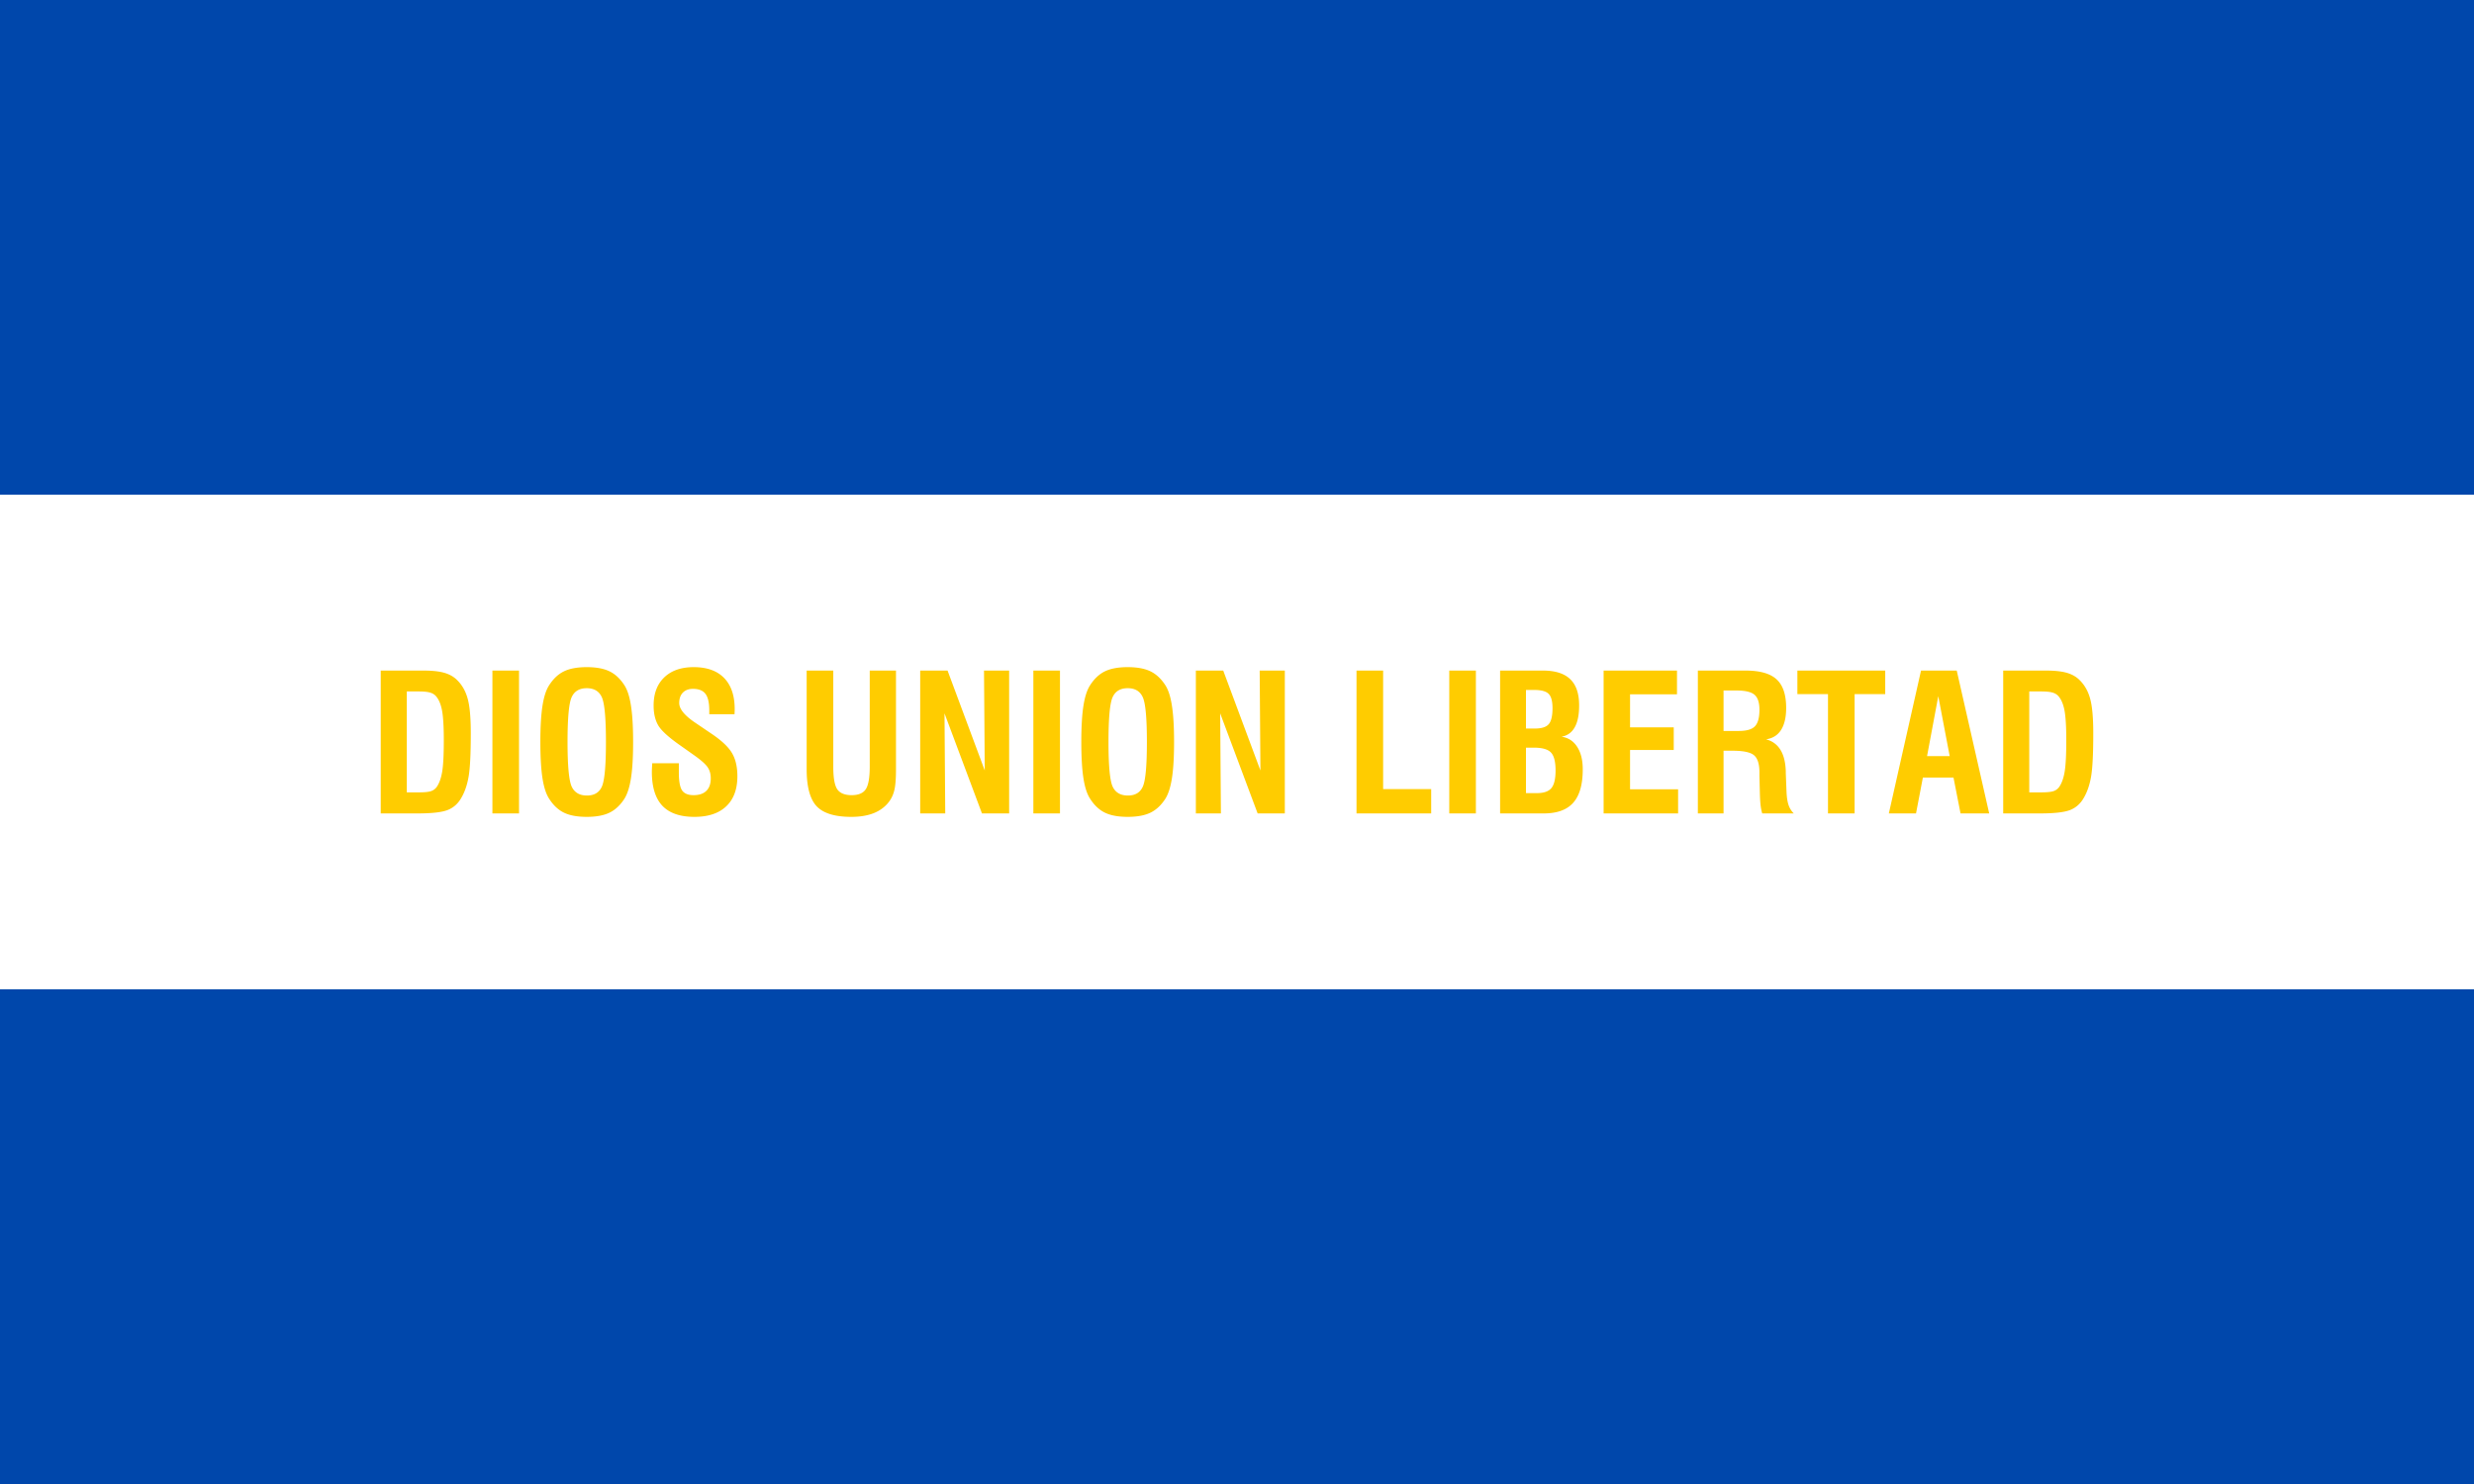
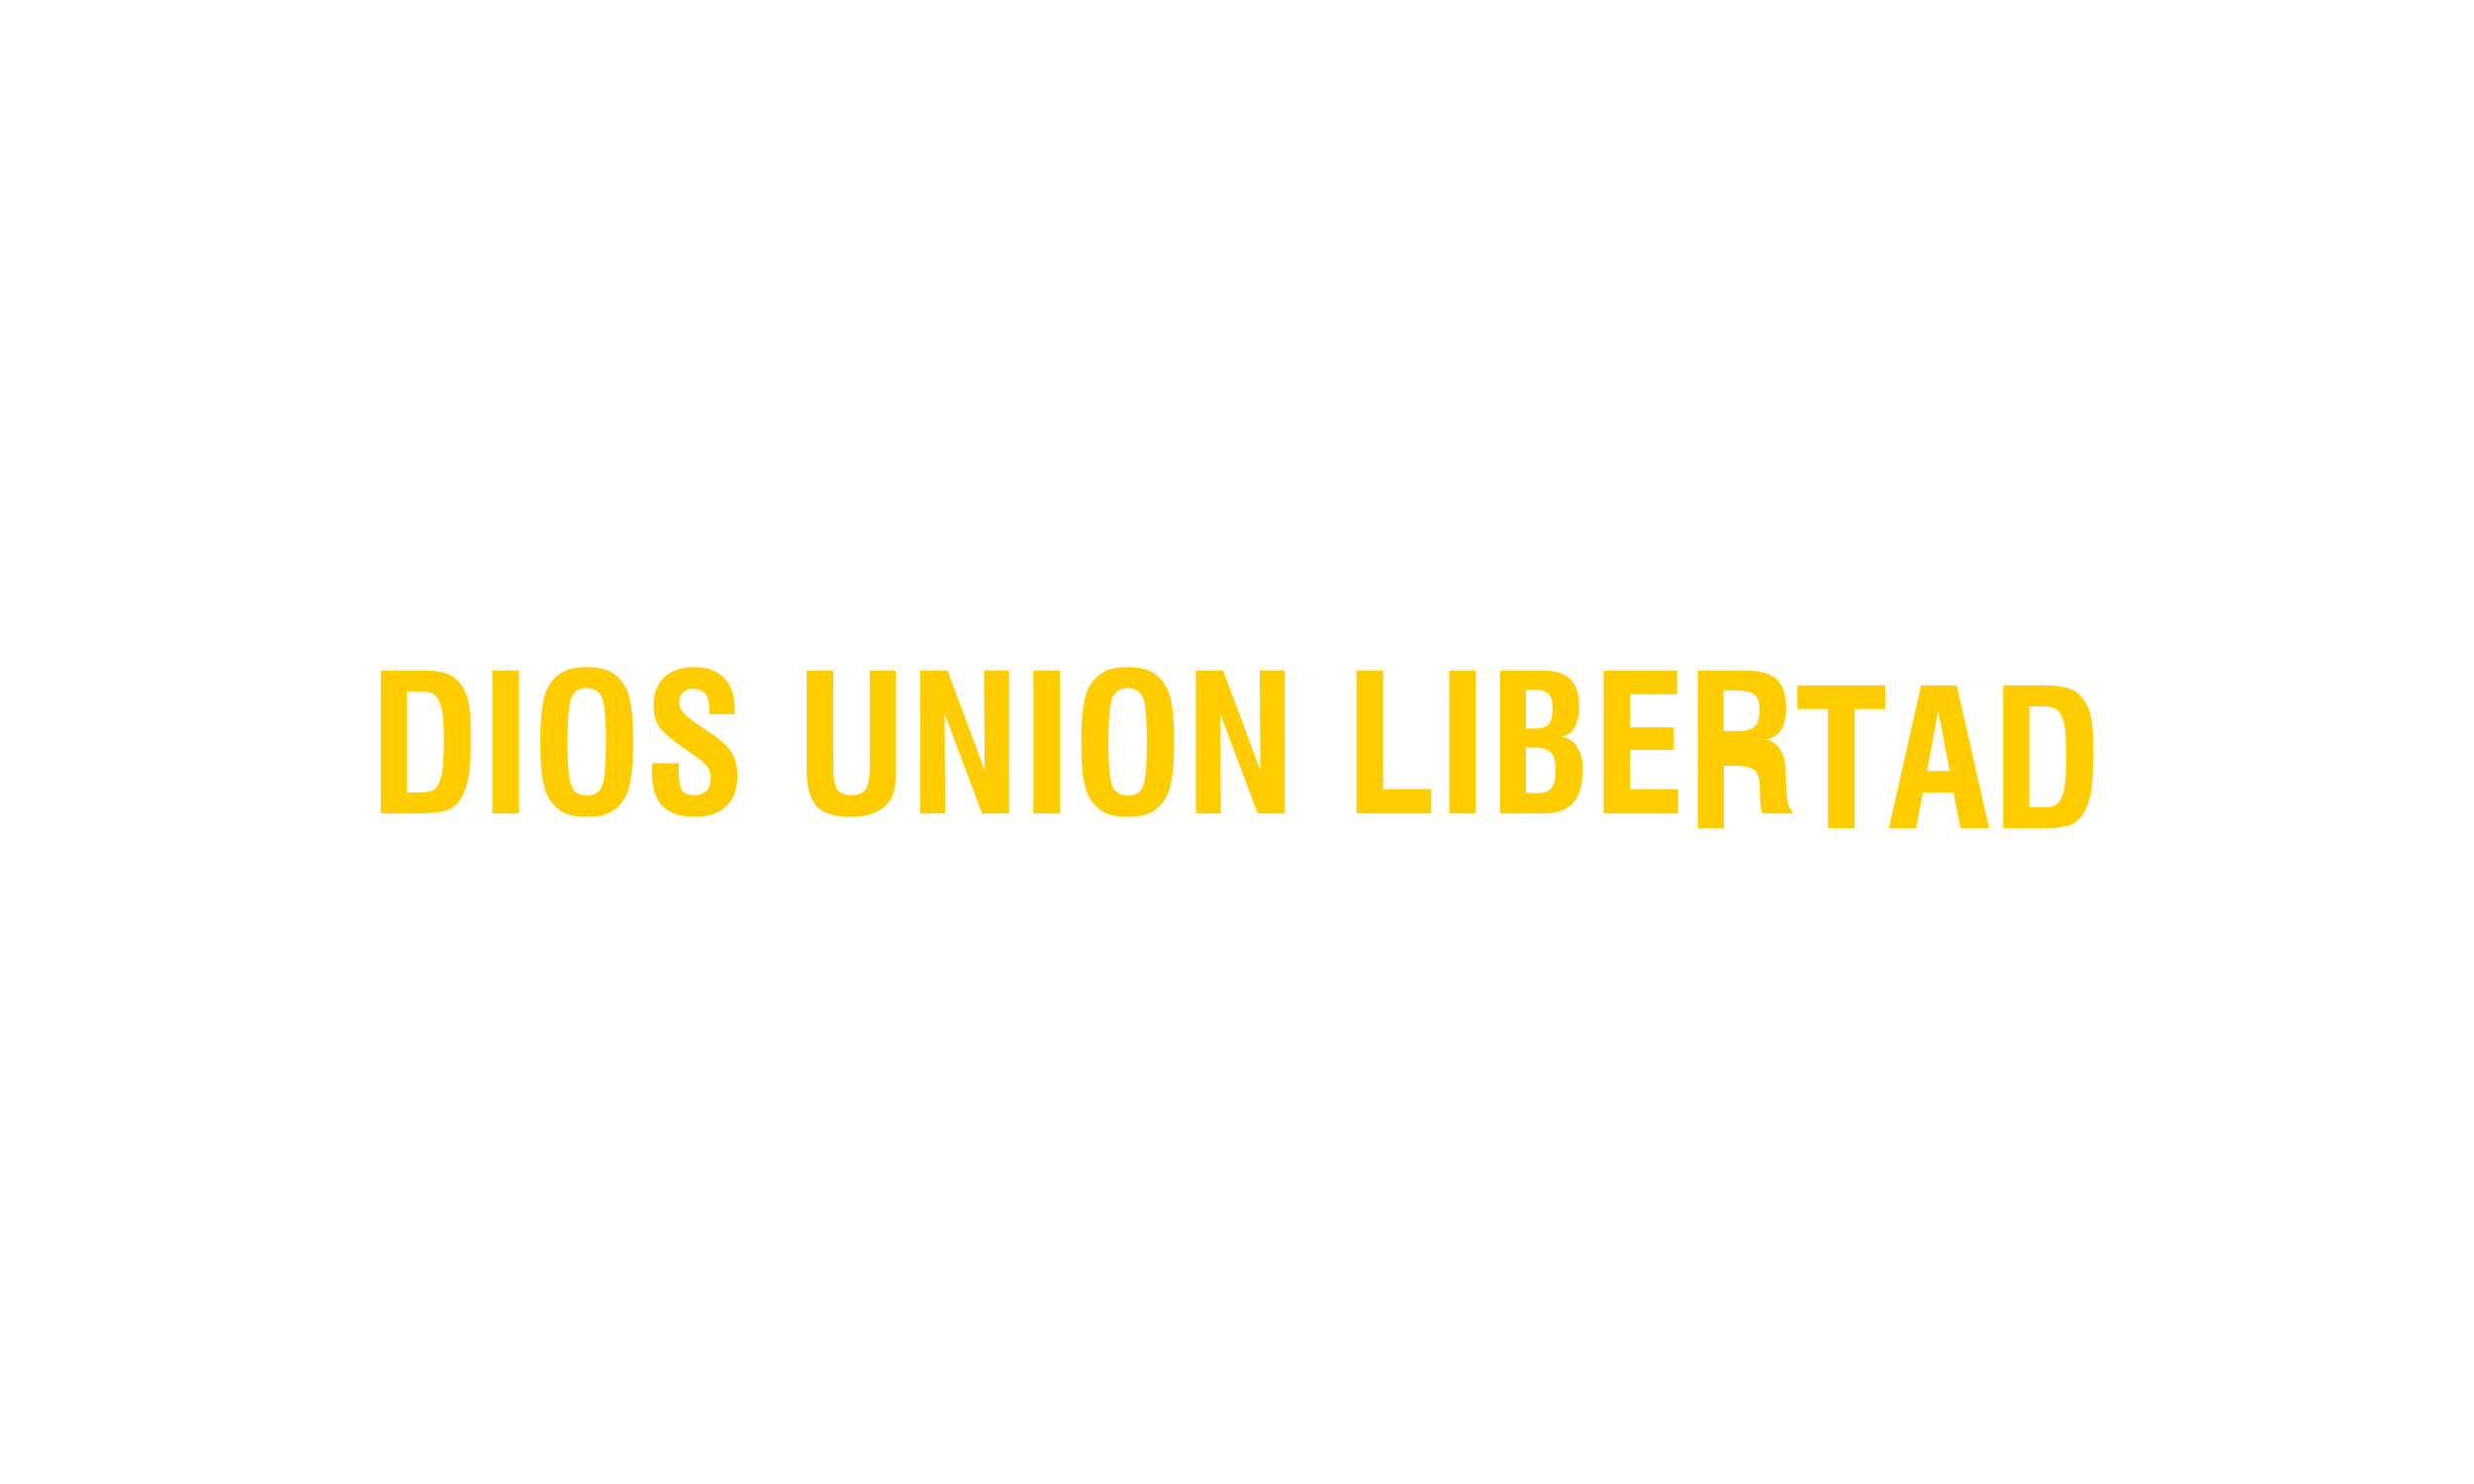
<svg xmlns="http://www.w3.org/2000/svg" width="1000" height="600">
-   <path fill="#fff" d="M0 0h1000v600H0z" />
-   <path fill="#0047ab" d="M0 0h1000v200H0zM0 400h1000v200H0z" />
-   <path style="line-height:100%;text-align:center" d="M164.427 320.366h4.762c2.424 0 4.124-.175 5.099-.525a4.62 4.62 0 0 0 2.324-1.8c1-1.5 1.712-3.55 2.137-6.151.425-2.626.638-6.814.638-12.565 0-5.601-.25-9.677-.75-12.227-.5-2.55-1.35-4.476-2.55-5.776-.625-.65-1.437-1.1-2.437-1.35-.975-.275-2.512-.413-4.611-.413h-4.612v40.807m-10.535 8.514v-57.76h17.284c3.524 0 6.323.3 8.398.9 2.1.6 3.824 1.575 5.174 2.926 2.024 1.975 3.45 4.476 4.274 7.501.85 3 1.275 7.676 1.275 14.027 0 8.202-.288 14.003-.863 17.404-.575 3.375-1.55 6.25-2.924 8.626-1.325 2.376-3.174 4.038-5.549 4.988-2.35.926-6.436 1.388-12.26 1.388h-14.809m45.14 0v-57.76h10.76v57.76h-10.76M229.401 300c0 9.502.55 15.49 1.65 17.966 1.124 2.45 3.186 3.675 6.186 3.675 2.949 0 4.961-1.2 6.036-3.6 1.1-2.426 1.65-8.44 1.65-18.04 0-9.603-.55-15.629-1.65-18.08-1.1-2.45-3.137-3.675-6.111-3.675-2.975 0-5.012 1.226-6.112 3.676-1.1 2.45-1.65 8.476-1.65 18.078m-10.984 0c0-6.126.287-11.014.862-14.665.575-3.676 1.475-6.439 2.7-8.289 1.674-2.625 3.674-4.5 5.998-5.626 2.325-1.125 5.386-1.688 9.186-1.688 3.799 0 6.86.563 9.185 1.688s4.337 3 6.036 5.626c1.225 1.9 2.112 4.676 2.662 8.327.575 3.65.863 8.526.863 14.627 0 6.076-.288 10.952-.863 14.628-.575 3.65-1.462 6.426-2.662 8.326-1.7 2.626-3.711 4.501-6.036 5.626-2.324 1.125-5.386 1.688-9.185 1.688-3.8 0-6.861-.563-9.186-1.688-2.324-1.125-4.324-3-5.999-5.626-1.224-1.85-2.124-4.6-2.699-8.251-.575-3.676-.862-8.577-.862-14.703m45.215 8.59h10.76v3.712c0 3.55.438 5.976 1.312 7.277.9 1.275 2.437 1.912 4.612 1.912 2.274 0 3.999-.575 5.174-1.725 1.2-1.15 1.8-2.85 1.8-5.1 0-1.726-.413-3.201-1.238-4.427-.825-1.25-2.612-2.85-5.361-4.8l-5.511-3.901c-4.75-3.3-7.774-6.026-9.074-8.177-1.274-2.15-1.912-4.85-1.912-8.101 0-4.85 1.438-8.651 4.312-11.402 2.874-2.75 6.836-4.126 11.885-4.126 5.349 0 9.448 1.463 12.297 4.389 2.85 2.925 4.274 7.126 4.274 12.602 0 .55-.013.975-.037 1.275 0 .3-.013.563-.037.788H286.69v-1.538c0-3.126-.513-5.364-1.538-6.714-1.024-1.35-2.712-2.025-5.061-2.025-1.725 0-3.087.512-4.087 1.538-.974 1-1.462 2.4-1.462 4.2 0 2.426 2.212 5.114 6.636 8.064.05.025.087.05.113.075l5.923 4.013c4.224 2.801 7.086 5.451 8.586 7.952 1.5 2.475 2.25 5.638 2.25 9.49 0 5.25-1.5 9.3-4.5 12.151-2.999 2.85-7.285 4.276-12.86 4.276-5.798 0-10.122-1.5-12.971-4.5-2.825-3.001-4.237-7.577-4.237-13.728 0-.65.05-1.726.15-3.226v-.225m62.424-37.469h10.76v38.932c0 4.45.538 7.476 1.612 9.076 1.1 1.576 3.037 2.363 5.812 2.363 2.749 0 4.649-.8 5.698-2.4 1.075-1.6 1.613-4.663 1.613-9.19V271.12h10.61v39.87c0 3.875-.225 6.713-.675 8.514-.425 1.775-1.15 3.338-2.175 4.688-1.55 2.025-3.599 3.55-6.148 4.576-2.55 1-5.574 1.5-9.073 1.5-6.599 0-11.26-1.425-13.985-4.276-2.7-2.875-4.049-7.876-4.049-15.002v-39.87m45.89 57.76v-57.76h11.06l15.035 40.395-.3-40.395h10.16v57.76h-10.985l-15.147-40.47.3 40.47h-10.123m45.74 0v-57.76h10.76v57.76h-10.76M448.055 300c0 9.502.55 15.49 1.65 17.966 1.124 2.45 3.186 3.675 6.186 3.675 2.949 0 4.961-1.2 6.036-3.6 1.1-2.426 1.65-8.44 1.65-18.04 0-9.603-.55-15.629-1.65-18.08-1.1-2.45-3.137-3.675-6.111-3.675-2.975 0-5.012 1.226-6.111 3.676-1.1 2.45-1.65 8.476-1.65 18.078m-10.985 0c0-6.126.287-11.014.862-14.665.575-3.676 1.475-6.439 2.7-8.289 1.674-2.625 3.674-4.5 5.998-5.626 2.325-1.125 5.387-1.688 9.186-1.688 3.799 0 6.86.563 9.185 1.688s4.337 3 6.036 5.626c1.225 1.9 2.112 4.676 2.662 8.327.575 3.65.863 8.526.863 14.627 0 6.076-.288 10.952-.863 14.628-.575 3.65-1.462 6.426-2.662 8.326-1.7 2.626-3.711 4.501-6.036 5.626-2.324 1.125-5.386 1.688-9.185 1.688-3.8 0-6.861-.563-9.186-1.688-2.324-1.125-4.324-3-5.999-5.626-1.224-1.85-2.124-4.6-2.699-8.251-.575-3.676-.862-8.577-.862-14.703m46.302 28.88v-57.76h11.06l15.035 40.395-.3-40.395h10.16v57.76h-10.985l-15.147-40.47.3 40.47h-10.123m64.936 0v-57.76h10.76v47.933h19.421v9.827h-30.18m37.491 0v-57.76h10.76v57.76H585.8m31.006-8.214h4.424c2.775 0 4.724-.675 5.849-2.025 1.125-1.375 1.687-3.75 1.687-7.126 0-3.501-.612-5.914-1.837-7.24-1.225-1.324-3.524-1.987-6.899-1.987h-3.224v18.378m0-26.104h3.6c2.699 0 4.56-.588 5.586-1.763 1.025-1.175 1.537-3.338 1.537-6.489 0-2.825-.525-4.75-1.575-5.776-1.025-1.05-2.974-1.575-5.848-1.575h-3.3v15.603m-10.46 34.318v-57.76h17.284c4.949 0 8.623 1.15 11.022 3.45 2.425 2.301 3.637 5.84 3.637 10.615 0 3.826-.6 6.789-1.8 8.89-1.174 2.1-2.949 3.362-5.323 3.787 2.699.375 4.799 1.726 6.298 4.05 1.525 2.301 2.287 5.352 2.287 9.153 0 6.126-1.287 10.626-3.861 13.502-2.55 2.875-6.536 4.313-11.96 4.313h-17.584m41.841 0v-57.76h29.656v9.602h-18.97v13.352h17.658v9.152h-17.659v15.902h19.421v9.752h-30.106m48.477-33.343h6.186c3.125 0 5.287-.625 6.486-1.876 1.225-1.25 1.837-3.488 1.837-6.713 0-2.876-.662-4.889-1.987-6.039-1.324-1.15-3.736-1.725-7.235-1.725h-5.287v16.353M686.28 328.88v-57.76h19.27c5.824 0 10.011 1.188 12.56 3.563 2.575 2.35 3.862 6.201 3.862 11.552 0 3.75-.687 6.714-2.062 8.89-1.375 2.15-3.4 3.412-6.074 3.787 5.1 1.35 7.761 5.664 7.986 12.94v.75l.3 7.652c.1 2.175.375 3.925.825 5.25a8.757 8.757 0 0 0 2.1 3.376h-12.748c-.3-.975-.525-2.113-.675-3.413-.15-1.325-.25-3.188-.3-5.588l-.15-6.039v-1.538c0-3.35-.712-5.65-2.137-6.9-1.424-1.251-4.324-1.876-8.698-1.876h-3.674v25.354H686.28m52.601 0v-48.233h-12.372v-9.527h35.505v9.527H749.64v48.233h-10.76m40.042-23.179h9.147l-4.611-24.23-4.536 24.23m-15.447 23.18l13.01-57.761h14.434l13.122 57.76h-11.585l-2.85-14.515h-12.372l-2.774 14.515h-10.985m56.763-8.514h4.761c2.424 0 4.124-.175 5.099-.525a4.62 4.62 0 0 0 2.325-1.8c1-1.5 1.712-3.55 2.136-6.151.425-2.626.638-6.814.638-12.565 0-5.601-.25-9.677-.75-12.227-.5-2.55-1.35-4.476-2.55-5.776-.624-.65-1.437-1.1-2.436-1.35-.975-.275-2.512-.413-4.612-.413h-4.611v40.807m-10.536 8.514v-57.76h17.284c3.524 0 6.324.3 8.398.9 2.1.6 3.824 1.575 5.174 2.926 2.025 1.975 3.45 4.476 4.274 7.501.85 3 1.275 7.676 1.275 14.027 0 8.202-.287 14.003-.862 17.404-.575 3.375-1.55 6.25-2.925 8.626-1.324 2.376-3.174 4.038-5.548 4.988-2.35.926-6.437 1.388-12.26 1.388h-14.81" font-weight="700" font-size="46.088" font-family="Swis721 Cn BT" text-anchor="middle" fill="#fc0" />
+   <path style="line-height:100%;text-align:center" d="M164.427 320.366h4.762c2.424 0 4.124-.175 5.099-.525a4.62 4.62 0 0 0 2.324-1.8c1-1.5 1.712-3.55 2.137-6.151.425-2.626.638-6.814.638-12.565 0-5.601-.25-9.677-.75-12.227-.5-2.55-1.35-4.476-2.55-5.776-.625-.65-1.437-1.1-2.437-1.35-.975-.275-2.512-.413-4.611-.413h-4.612v40.807m-10.535 8.514v-57.76h17.284c3.524 0 6.323.3 8.398.9 2.1.6 3.824 1.575 5.174 2.926 2.024 1.975 3.45 4.476 4.274 7.501.85 3 1.275 7.676 1.275 14.027 0 8.202-.288 14.003-.863 17.404-.575 3.375-1.55 6.25-2.924 8.626-1.325 2.376-3.174 4.038-5.549 4.988-2.35.926-6.436 1.388-12.26 1.388h-14.809m45.14 0v-57.76h10.76v57.76h-10.76M229.401 300c0 9.502.55 15.49 1.65 17.966 1.124 2.45 3.186 3.675 6.186 3.675 2.949 0 4.961-1.2 6.036-3.6 1.1-2.426 1.65-8.44 1.65-18.04 0-9.603-.55-15.629-1.65-18.08-1.1-2.45-3.137-3.675-6.111-3.675-2.975 0-5.012 1.226-6.112 3.676-1.1 2.45-1.65 8.476-1.65 18.078m-10.984 0c0-6.126.287-11.014.862-14.665.575-3.676 1.475-6.439 2.7-8.289 1.674-2.625 3.674-4.5 5.998-5.626 2.325-1.125 5.386-1.688 9.186-1.688 3.799 0 6.86.563 9.185 1.688s4.337 3 6.036 5.626c1.225 1.9 2.112 4.676 2.662 8.327.575 3.65.863 8.526.863 14.627 0 6.076-.288 10.952-.863 14.628-.575 3.65-1.462 6.426-2.662 8.326-1.7 2.626-3.711 4.501-6.036 5.626-2.324 1.125-5.386 1.688-9.185 1.688-3.8 0-6.861-.563-9.186-1.688-2.324-1.125-4.324-3-5.999-5.626-1.224-1.85-2.124-4.6-2.699-8.251-.575-3.676-.862-8.577-.862-14.703m45.215 8.59h10.76v3.712c0 3.55.438 5.976 1.312 7.277.9 1.275 2.437 1.912 4.612 1.912 2.274 0 3.999-.575 5.174-1.725 1.2-1.15 1.8-2.85 1.8-5.1 0-1.726-.413-3.201-1.238-4.427-.825-1.25-2.612-2.85-5.361-4.8l-5.511-3.901c-4.75-3.3-7.774-6.026-9.074-8.177-1.274-2.15-1.912-4.85-1.912-8.101 0-4.85 1.438-8.651 4.312-11.402 2.874-2.75 6.836-4.126 11.885-4.126 5.349 0 9.448 1.463 12.297 4.389 2.85 2.925 4.274 7.126 4.274 12.602 0 .55-.013.975-.037 1.275 0 .3-.013.563-.037.788H286.69v-1.538c0-3.126-.513-5.364-1.538-6.714-1.024-1.35-2.712-2.025-5.061-2.025-1.725 0-3.087.512-4.087 1.538-.974 1-1.462 2.4-1.462 4.2 0 2.426 2.212 5.114 6.636 8.064.05.025.087.05.113.075l5.923 4.013c4.224 2.801 7.086 5.451 8.586 7.952 1.5 2.475 2.25 5.638 2.25 9.49 0 5.25-1.5 9.3-4.5 12.151-2.999 2.85-7.285 4.276-12.86 4.276-5.798 0-10.122-1.5-12.971-4.5-2.825-3.001-4.237-7.577-4.237-13.728 0-.65.05-1.726.15-3.226v-.225m62.424-37.469h10.76v38.932c0 4.45.538 7.476 1.612 9.076 1.1 1.576 3.037 2.363 5.812 2.363 2.749 0 4.649-.8 5.698-2.4 1.075-1.6 1.613-4.663 1.613-9.19V271.12h10.61v39.87c0 3.875-.225 6.713-.675 8.514-.425 1.775-1.15 3.338-2.175 4.688-1.55 2.025-3.599 3.55-6.148 4.576-2.55 1-5.574 1.5-9.073 1.5-6.599 0-11.26-1.425-13.985-4.276-2.7-2.875-4.049-7.876-4.049-15.002v-39.87m45.89 57.76v-57.76h11.06l15.035 40.395-.3-40.395h10.16v57.76h-10.985l-15.147-40.47.3 40.47h-10.123m45.74 0v-57.76h10.76v57.76h-10.76M448.055 300c0 9.502.55 15.49 1.65 17.966 1.124 2.45 3.186 3.675 6.186 3.675 2.949 0 4.961-1.2 6.036-3.6 1.1-2.426 1.65-8.44 1.65-18.04 0-9.603-.55-15.629-1.65-18.08-1.1-2.45-3.137-3.675-6.111-3.675-2.975 0-5.012 1.226-6.111 3.676-1.1 2.45-1.65 8.476-1.65 18.078m-10.985 0c0-6.126.287-11.014.862-14.665.575-3.676 1.475-6.439 2.7-8.289 1.674-2.625 3.674-4.5 5.998-5.626 2.325-1.125 5.387-1.688 9.186-1.688 3.799 0 6.86.563 9.185 1.688s4.337 3 6.036 5.626c1.225 1.9 2.112 4.676 2.662 8.327.575 3.65.863 8.526.863 14.627 0 6.076-.288 10.952-.863 14.628-.575 3.65-1.462 6.426-2.662 8.326-1.7 2.626-3.711 4.501-6.036 5.626-2.324 1.125-5.386 1.688-9.185 1.688-3.8 0-6.861-.563-9.186-1.688-2.324-1.125-4.324-3-5.999-5.626-1.224-1.85-2.124-4.6-2.699-8.251-.575-3.676-.862-8.577-.862-14.703m46.302 28.88v-57.76h11.06l15.035 40.395-.3-40.395h10.16v57.76h-10.985l-15.147-40.47.3 40.47h-10.123m64.936 0v-57.76h10.76v47.933h19.421v9.827h-30.18m37.491 0v-57.76h10.76v57.76H585.8m31.006-8.214h4.424c2.775 0 4.724-.675 5.849-2.025 1.125-1.375 1.687-3.75 1.687-7.126 0-3.501-.612-5.914-1.837-7.24-1.225-1.324-3.524-1.987-6.899-1.987h-3.224v18.378m0-26.104h3.6c2.699 0 4.56-.588 5.586-1.763 1.025-1.175 1.537-3.338 1.537-6.489 0-2.825-.525-4.75-1.575-5.776-1.025-1.05-2.974-1.575-5.848-1.575h-3.3v15.603m-10.46 34.318v-57.76h17.284c4.949 0 8.623 1.15 11.022 3.45 2.425 2.301 3.637 5.84 3.637 10.615 0 3.826-.6 6.789-1.8 8.89-1.174 2.1-2.949 3.362-5.323 3.787 2.699.375 4.799 1.726 6.298 4.05 1.525 2.301 2.287 5.352 2.287 9.153 0 6.126-1.287 10.626-3.861 13.502-2.55 2.875-6.536 4.313-11.96 4.313h-17.584m41.841 0v-57.76h29.656v9.602h-18.97v13.352h17.658v9.152h-17.659v15.902h19.421v9.752h-30.106m48.477-33.343h6.186c3.125 0 5.287-.625 6.486-1.876 1.225-1.25 1.837-3.488 1.837-6.713 0-2.876-.662-4.889-1.987-6.039-1.324-1.15-3.736-1.725-7.235-1.725h-5.287v16.353M686.28 328.88v-57.76h19.27c5.824 0 10.011 1.188 12.56 3.563 2.575 2.35 3.862 6.201 3.862 11.552 0 3.75-.687 6.714-2.062 8.89-1.375 2.15-3.4 3.412-6.074 3.787 5.1 1.35 7.761 5.664 7.986 12.94v.75l.3 7.652c.1 2.175.375 3.925.825 5.25a8.757 8.757 0 0 0 2.1 3.376h-12.748c-.3-.975-.525-2.113-.675-3.413-.15-1.325-.25-3.188-.3-5.588v-1.538c0-3.35-.712-5.65-2.137-6.9-1.424-1.251-4.324-1.876-8.698-1.876h-3.674v25.354H686.28m52.601 0v-48.233h-12.372v-9.527h35.505v9.527H749.64v48.233h-10.76m40.042-23.179h9.147l-4.611-24.23-4.536 24.23m-15.447 23.18l13.01-57.761h14.434l13.122 57.76h-11.585l-2.85-14.515h-12.372l-2.774 14.515h-10.985m56.763-8.514h4.761c2.424 0 4.124-.175 5.099-.525a4.62 4.62 0 0 0 2.325-1.8c1-1.5 1.712-3.55 2.136-6.151.425-2.626.638-6.814.638-12.565 0-5.601-.25-9.677-.75-12.227-.5-2.55-1.35-4.476-2.55-5.776-.624-.65-1.437-1.1-2.436-1.35-.975-.275-2.512-.413-4.612-.413h-4.611v40.807m-10.536 8.514v-57.76h17.284c3.524 0 6.324.3 8.398.9 2.1.6 3.824 1.575 5.174 2.926 2.025 1.975 3.45 4.476 4.274 7.501.85 3 1.275 7.676 1.275 14.027 0 8.202-.287 14.003-.862 17.404-.575 3.375-1.55 6.25-2.925 8.626-1.324 2.376-3.174 4.038-5.548 4.988-2.35.926-6.437 1.388-12.26 1.388h-14.81" font-weight="700" font-size="46.088" font-family="Swis721 Cn BT" text-anchor="middle" fill="#fc0" />
</svg>